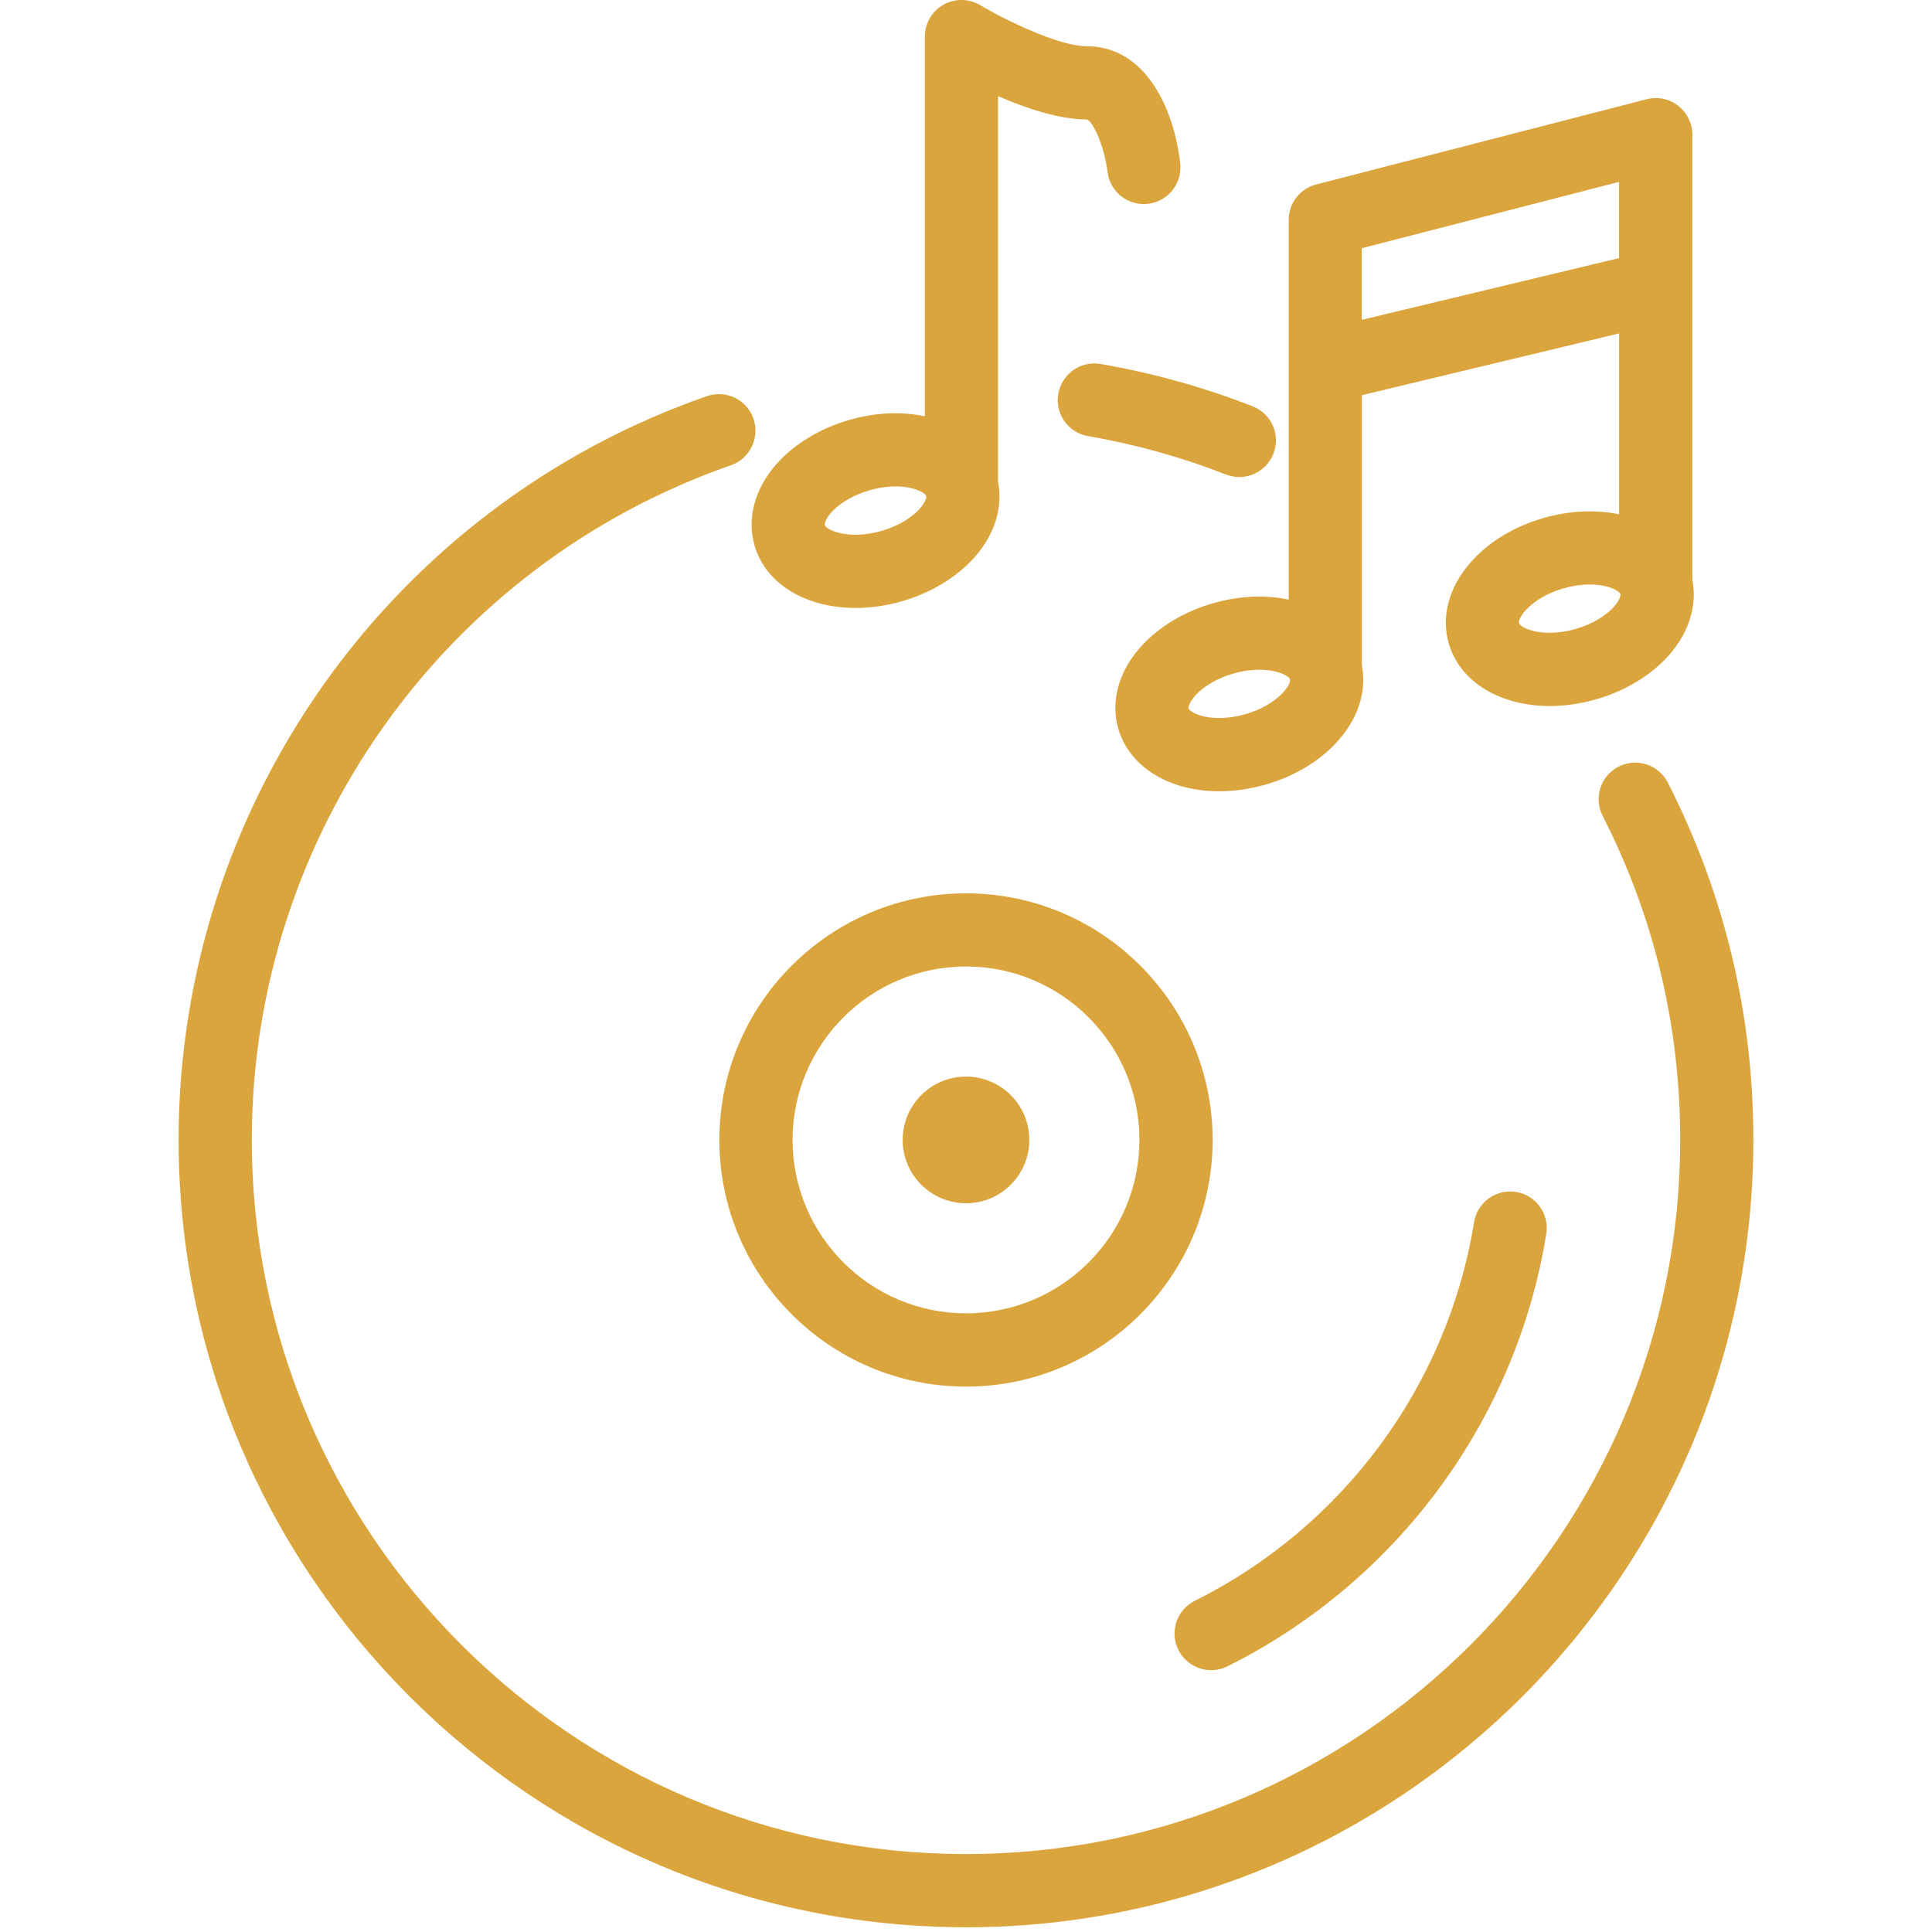
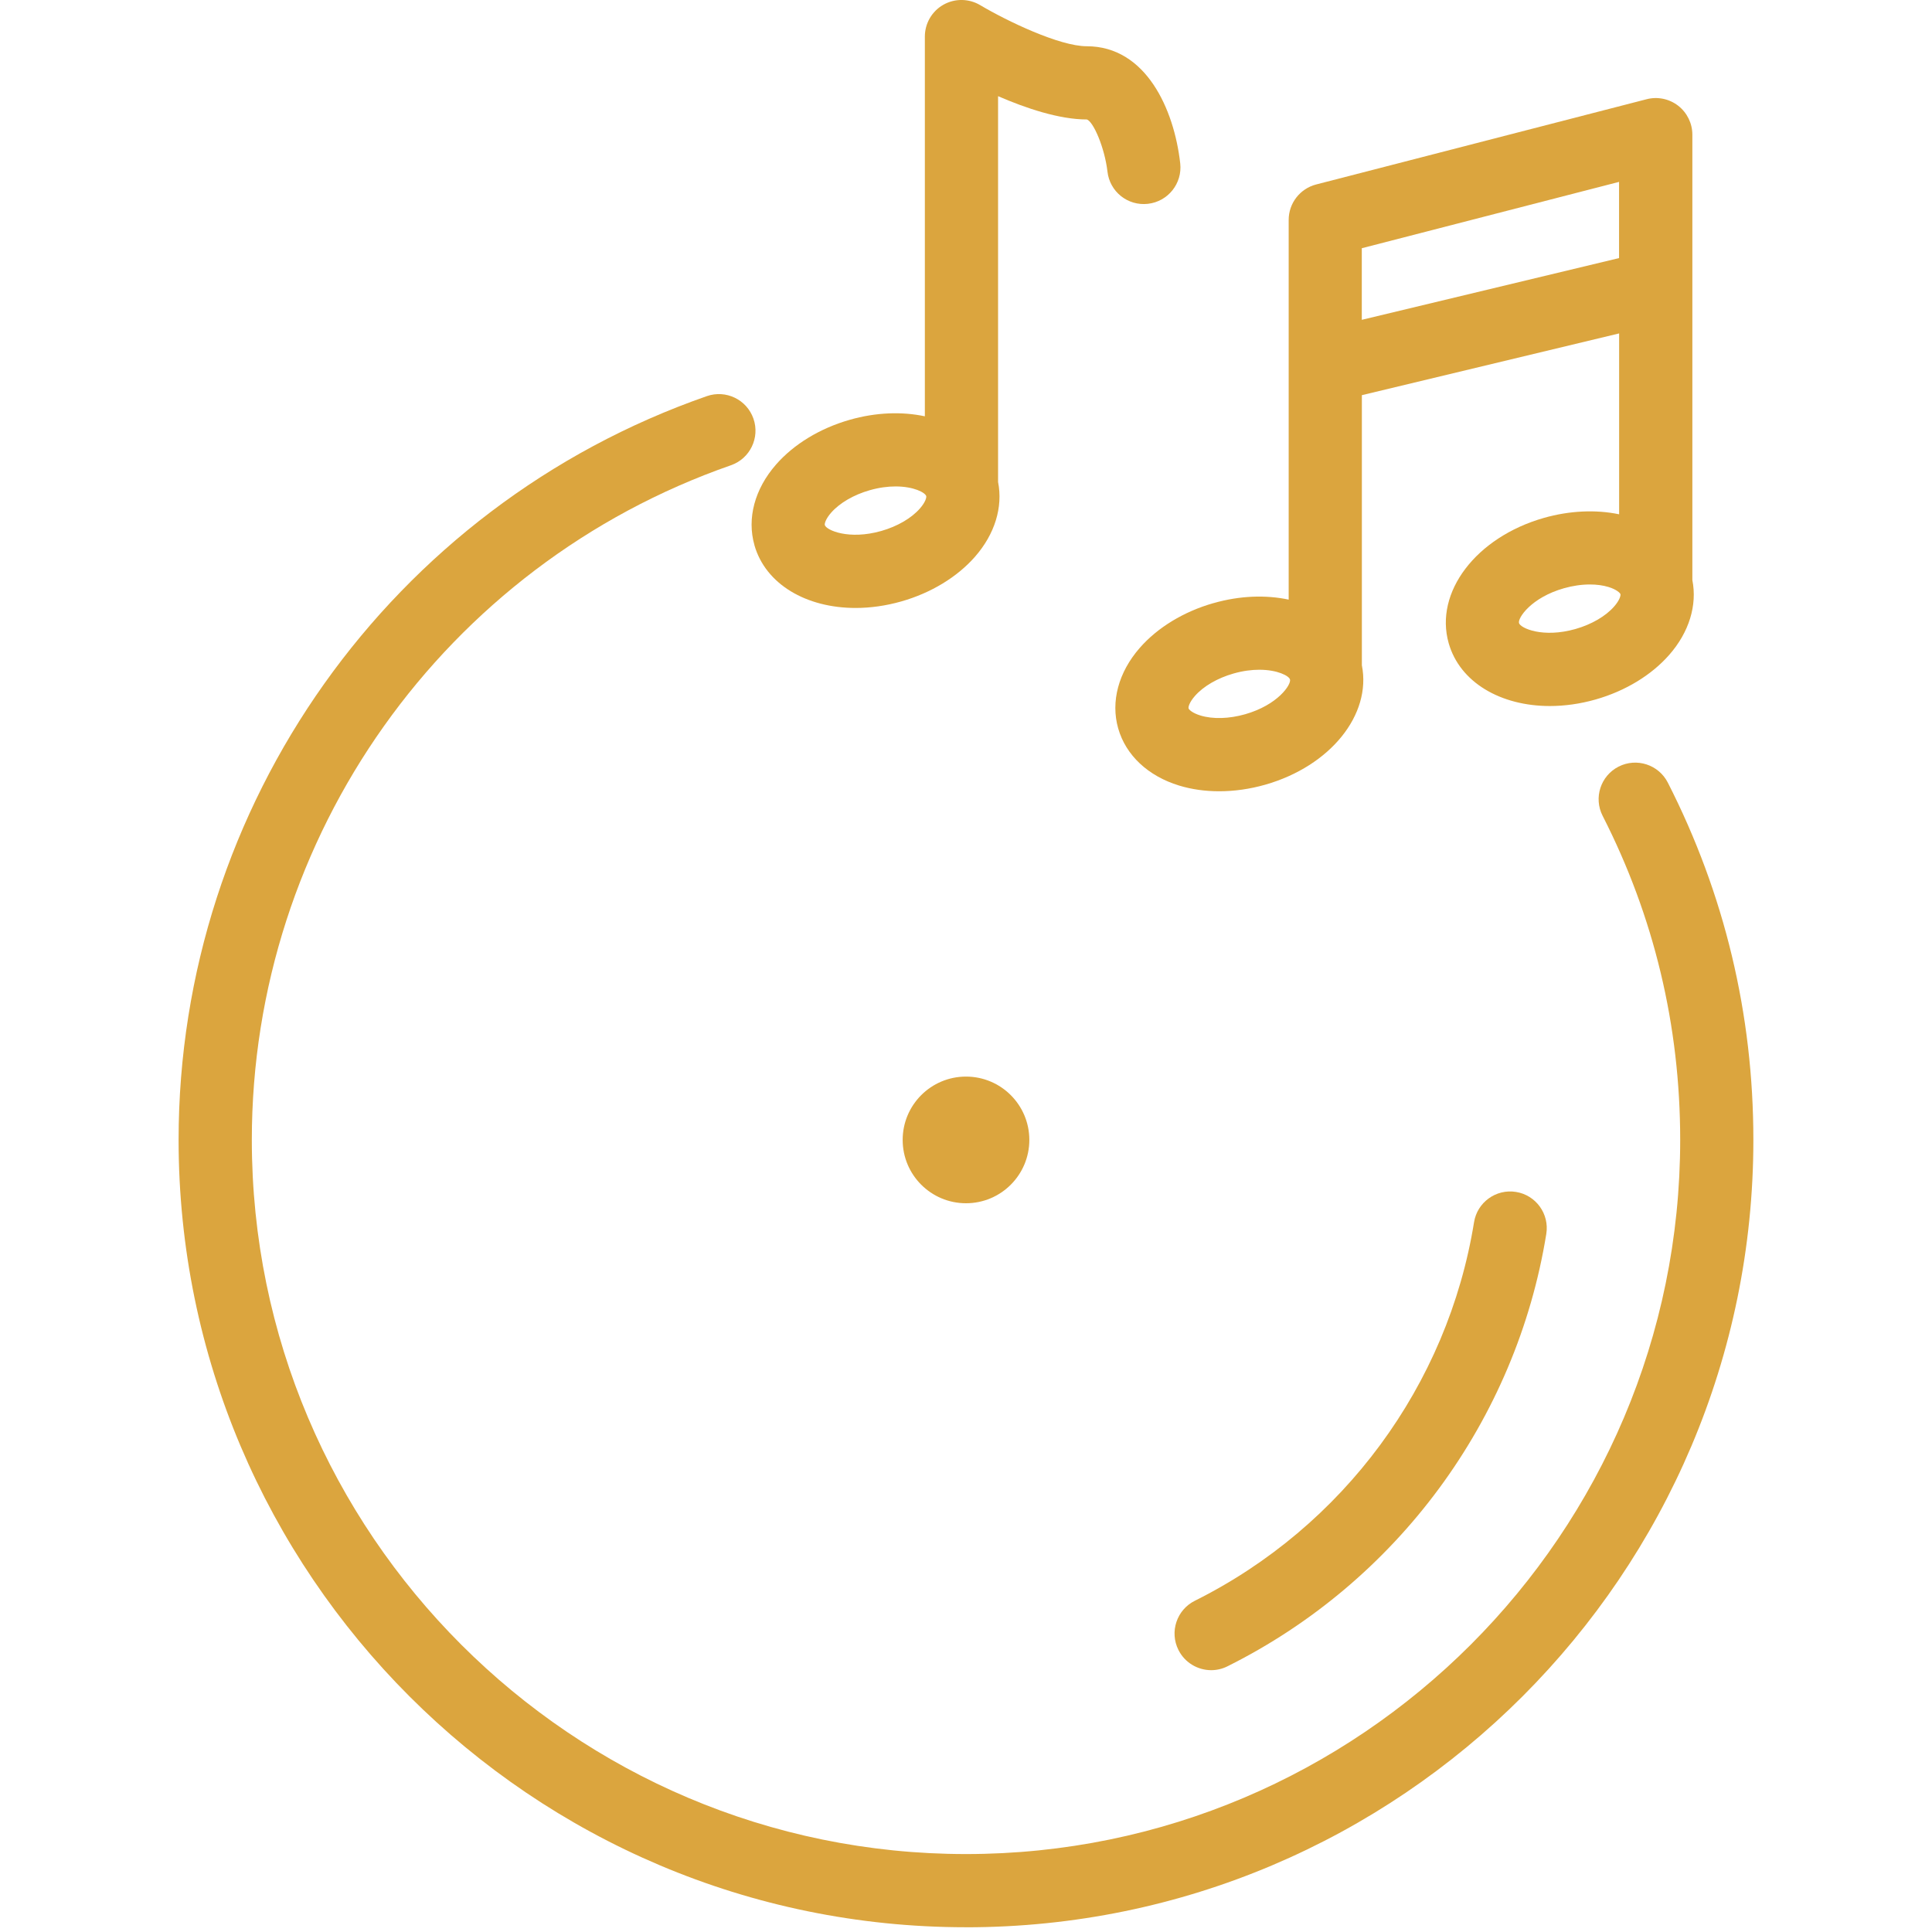
<svg xmlns="http://www.w3.org/2000/svg" id="Capa_1" data-name="Capa 1" viewBox="0 0 500 500">
  <defs>
    <style>
      .cls-1 {
        fill: #dba53e;
      }
    </style>
  </defs>
  <path class="cls-1" d="m250,498.78c112.36,0,203.77-91.41,203.77-203.77,0-32.55-7.45-63.66-22.14-92.47-2.38-4.66-8.08-6.51-12.74-4.14-4.66,2.38-6.51,8.08-4.13,12.74,13.32,26.11,20.07,54.33,20.07,83.86,0,101.91-82.91,184.83-184.83,184.83s-184.83-82.91-184.83-184.83c0-78.58,49.83-148.75,123.99-174.59,4.94-1.72,7.55-7.12,5.83-12.06-1.72-4.94-7.12-7.55-12.06-5.83-81.77,28.49-136.71,105.84-136.71,192.48,0,112.36,91.41,203.77,203.77,203.77Z" />
-   <path class="cls-1" d="m273.87,101.93c-.89,5.16,2.57,10.06,7.73,10.94,12.18,2.1,24.19,5.44,35.68,9.94,1.13.44,2.3.65,3.45.65,3.79,0,7.36-2.29,8.83-6.03,1.91-4.87-.5-10.37-5.37-12.27-12.68-4.96-25.92-8.65-39.36-10.96-5.16-.89-10.06,2.57-10.94,7.73Z" />
  <path class="cls-1" d="m313.45,432.24c1.42,0,2.86-.32,4.22-1,43.89-21.88,74.73-63.72,82.51-111.91.83-5.17-2.68-10.03-7.84-10.86-5.17-.83-10.03,2.68-10.86,7.84-6.81,42.18-33.82,78.8-72.26,97.97-4.68,2.33-6.59,8.02-4.25,12.71,1.66,3.32,5.01,5.25,8.49,5.25Z" />
-   <path class="cls-1" d="m250,231.19c-35.19,0-63.83,28.63-63.83,63.83s28.63,63.83,63.83,63.83,63.83-28.63,63.83-63.83-28.63-63.83-63.83-63.83Zm0,108.7c-24.75,0-44.88-20.13-44.88-44.88s20.13-44.88,44.88-44.88,44.88,20.13,44.88,44.88-20.13,44.88-44.88,44.88Z" />
  <circle class="cls-1" cx="250" cy="295.01" r="16.39" />
  <path class="cls-1" d="m195.24,141.08c2.89,10.14,13.45,16.26,26.18,16.26,3.81,0,7.82-.55,11.87-1.7,7.67-2.19,14.44-6.3,19.05-11.57,5.13-5.86,7.25-12.82,5.96-19.33V24.89c7.17,3.11,15.81,6.03,23,6.03,1.69.62,4.58,7.28,5.31,13.48.58,5.2,5.24,8.94,10.47,8.35,5.2-.59,8.94-5.27,8.36-10.47-1.57-13.98-8.85-30.31-24.2-30.31-7.04,0-20.65-6.53-27.57-10.64-2.93-1.74-6.56-1.78-9.53-.1-2.96,1.68-4.79,4.83-4.79,8.24v98.27c-5.88-1.25-12.6-1.05-19.46.91-7.67,2.19-14.44,6.3-19.05,11.57-5.53,6.32-7.57,13.93-5.59,20.86Zm19.85-8.39c2.21-2.52,5.85-4.64,9.99-5.82,2.49-.71,4.74-.98,6.7-.98,4.7,0,7.67,1.59,7.93,2.51.09.33-.18,1.53-1.63,3.19-2.2,2.52-5.85,4.64-9.99,5.82-8.47,2.41-14.26-.22-14.63-1.53-.09-.33.18-1.53,1.63-3.19Z" />
  <path class="cls-1" d="m314.03,156.09c-7.67,2.19-14.44,6.3-19.05,11.57-5.53,6.32-7.57,13.93-5.59,20.86,1.98,6.94,7.72,12.32,15.76,14.78,3.23.99,6.75,1.48,10.38,1.48,3.9,0,7.94-.57,11.91-1.7,16.9-4.82,27.55-18.17,25.01-30.9v-69.91l66.58-15.98v46.81c-6.04-1.26-12.84-.95-19.46.93-17.58,5.01-28.4,19.26-24.65,32.43,2.89,10.14,13.45,16.26,26.18,16.26,3.81,0,7.82-.55,11.87-1.7,7.67-2.19,14.44-6.3,19.05-11.57,5.13-5.86,7.25-12.82,5.96-19.33V34.85c0-2.93-1.36-5.69-3.67-7.49-2.32-1.79-5.33-2.42-8.17-1.68l-85.52,22.06c-4.18,1.08-7.11,4.85-7.11,9.17v98.27c-5.88-1.25-12.6-1.05-19.46.91Zm8.2,28.76c-4.15,1.18-8.36,1.3-11.56.32-2.1-.64-2.98-1.52-3.07-1.85-.09-.33.18-1.53,1.63-3.19,2.2-2.52,5.85-4.64,9.99-5.82,2.49-.71,4.74-.98,6.7-.98,4.7,0,7.67,1.59,7.93,2.51.37,1.32-3.15,6.6-11.62,9.01Zm95.51-27.89c-2.2,2.52-5.85,4.64-9.99,5.82-8.47,2.42-14.26-.22-14.63-1.53-.37-1.31,3.15-6.6,11.62-9.01,2.28-.65,4.58-.98,6.73-.98,1.75,0,3.39.22,4.83.66,2.08.64,2.98,1.54,3.07,1.85h0c.09.33-.18,1.54-1.63,3.19Zm1.27-109.89v19.72l-66.58,15.98v-18.53l66.58-17.17Z" />
</svg>